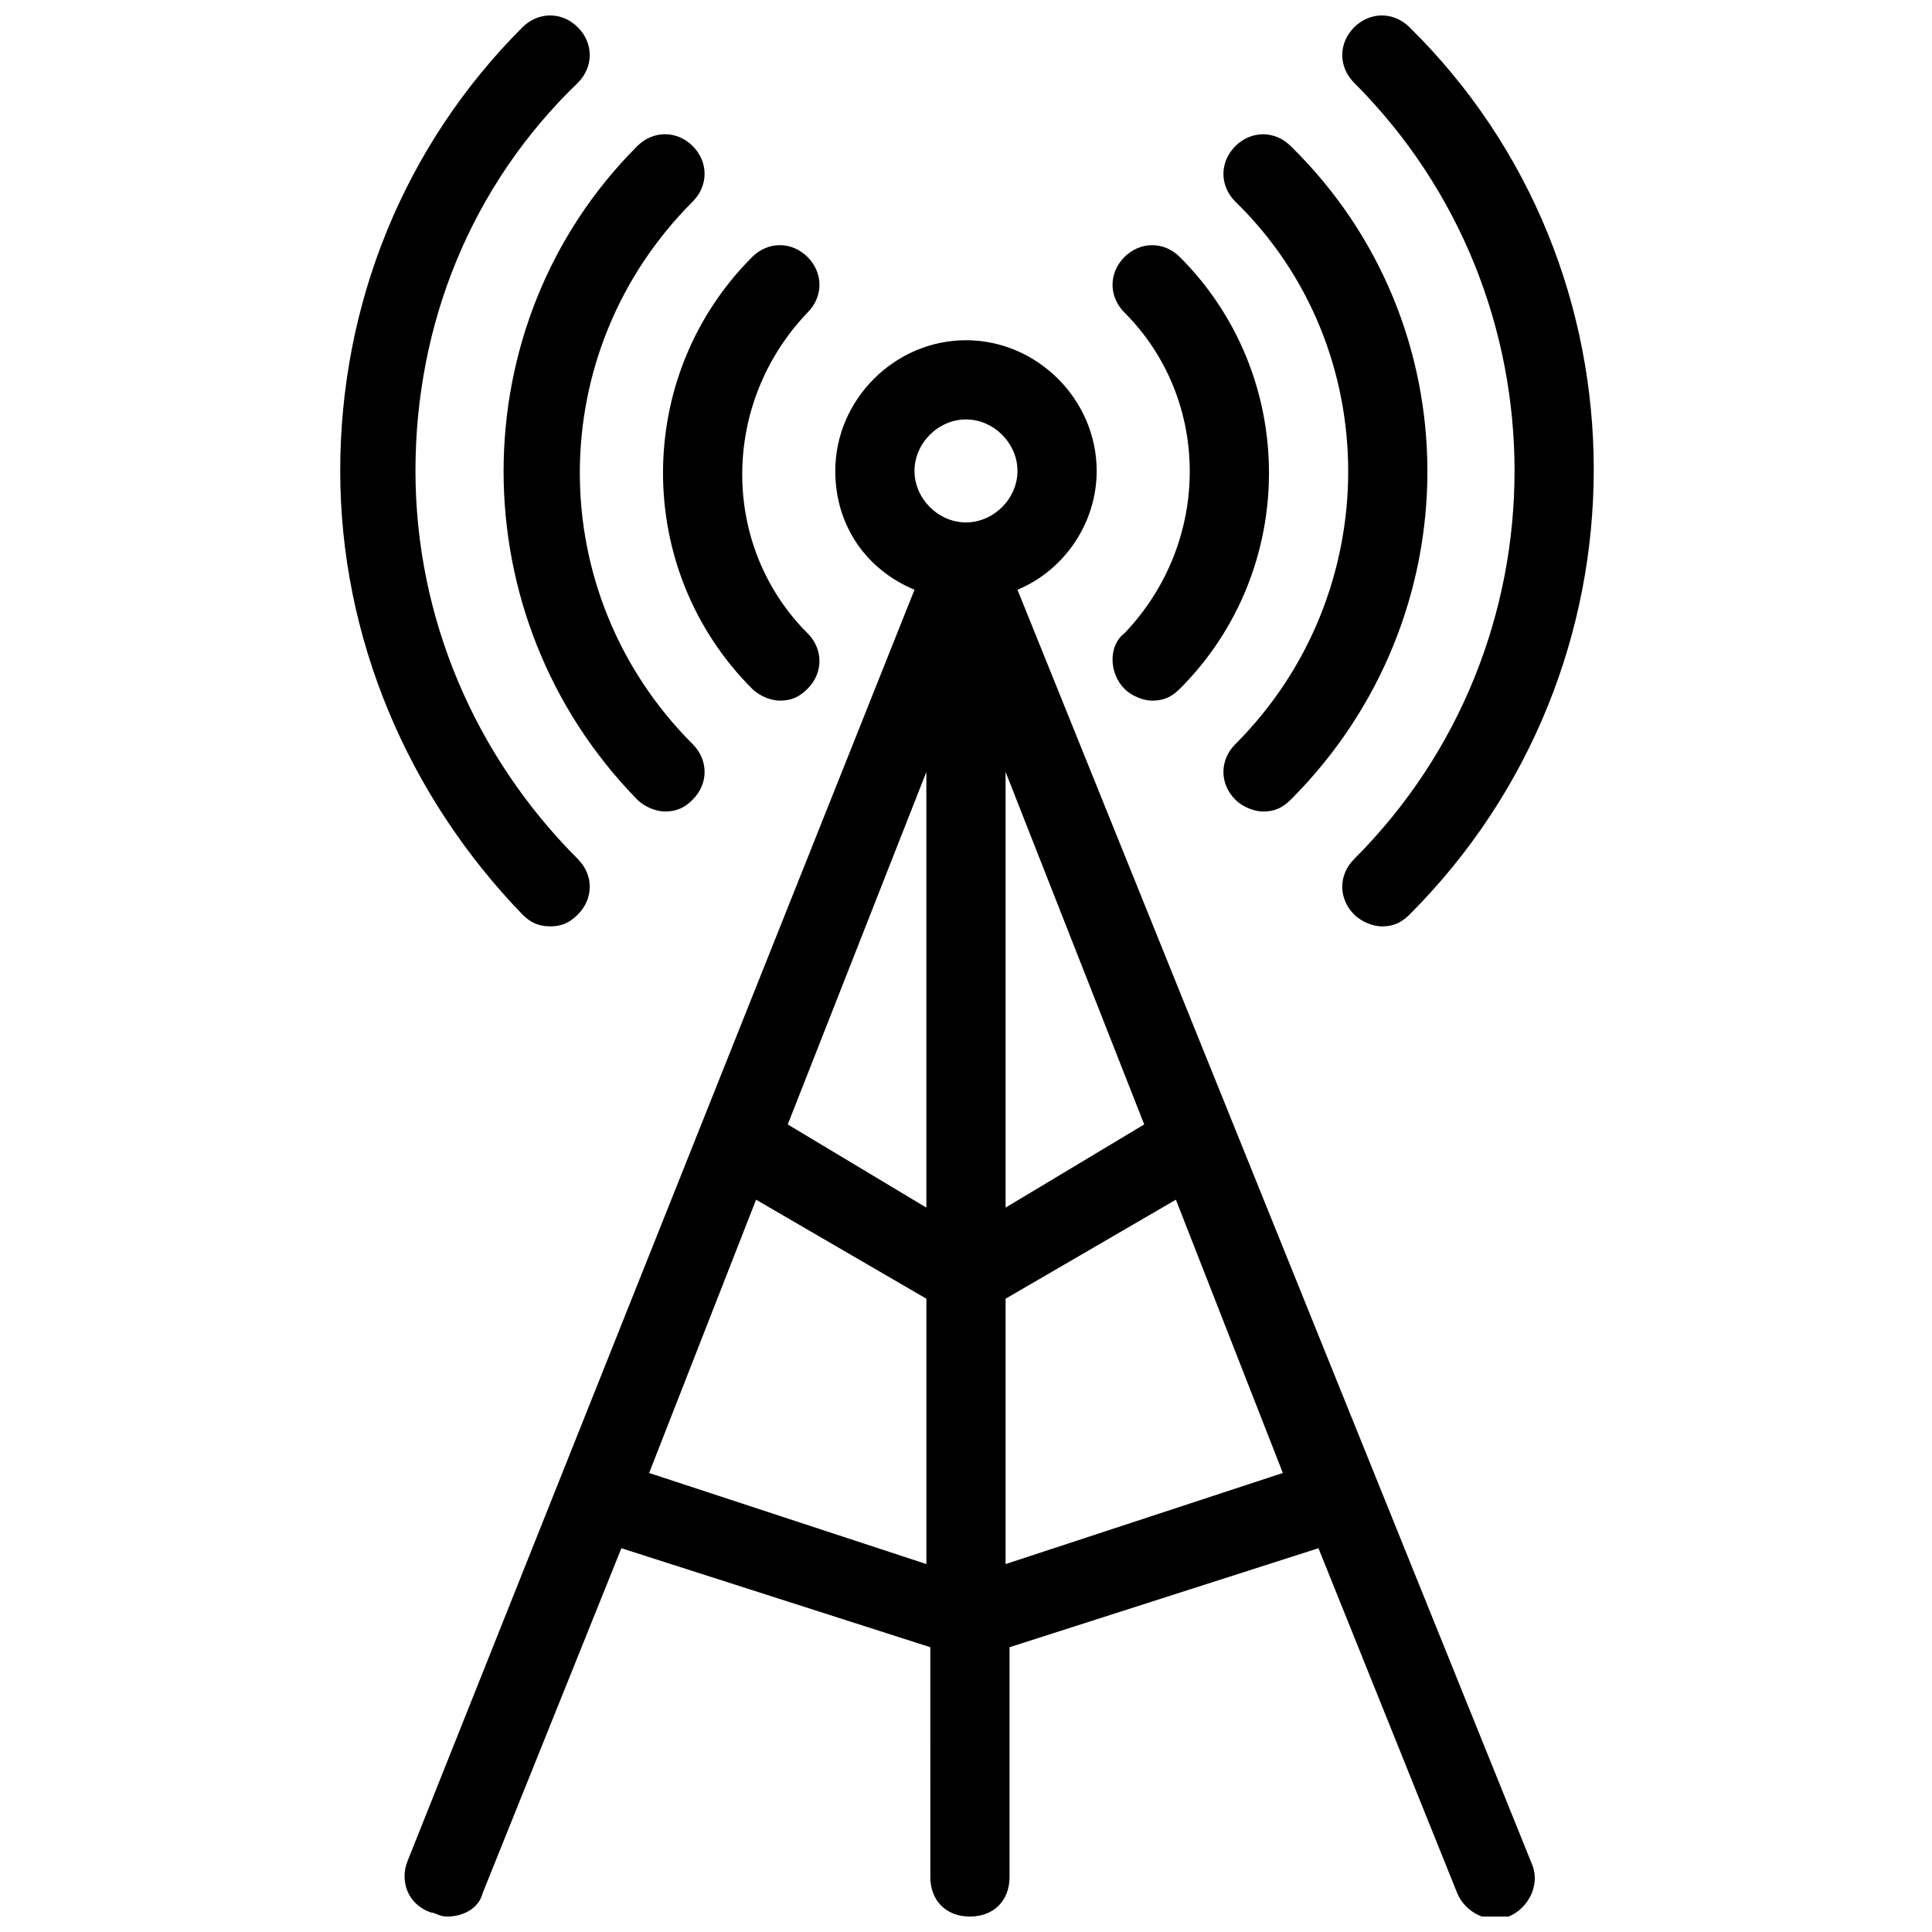
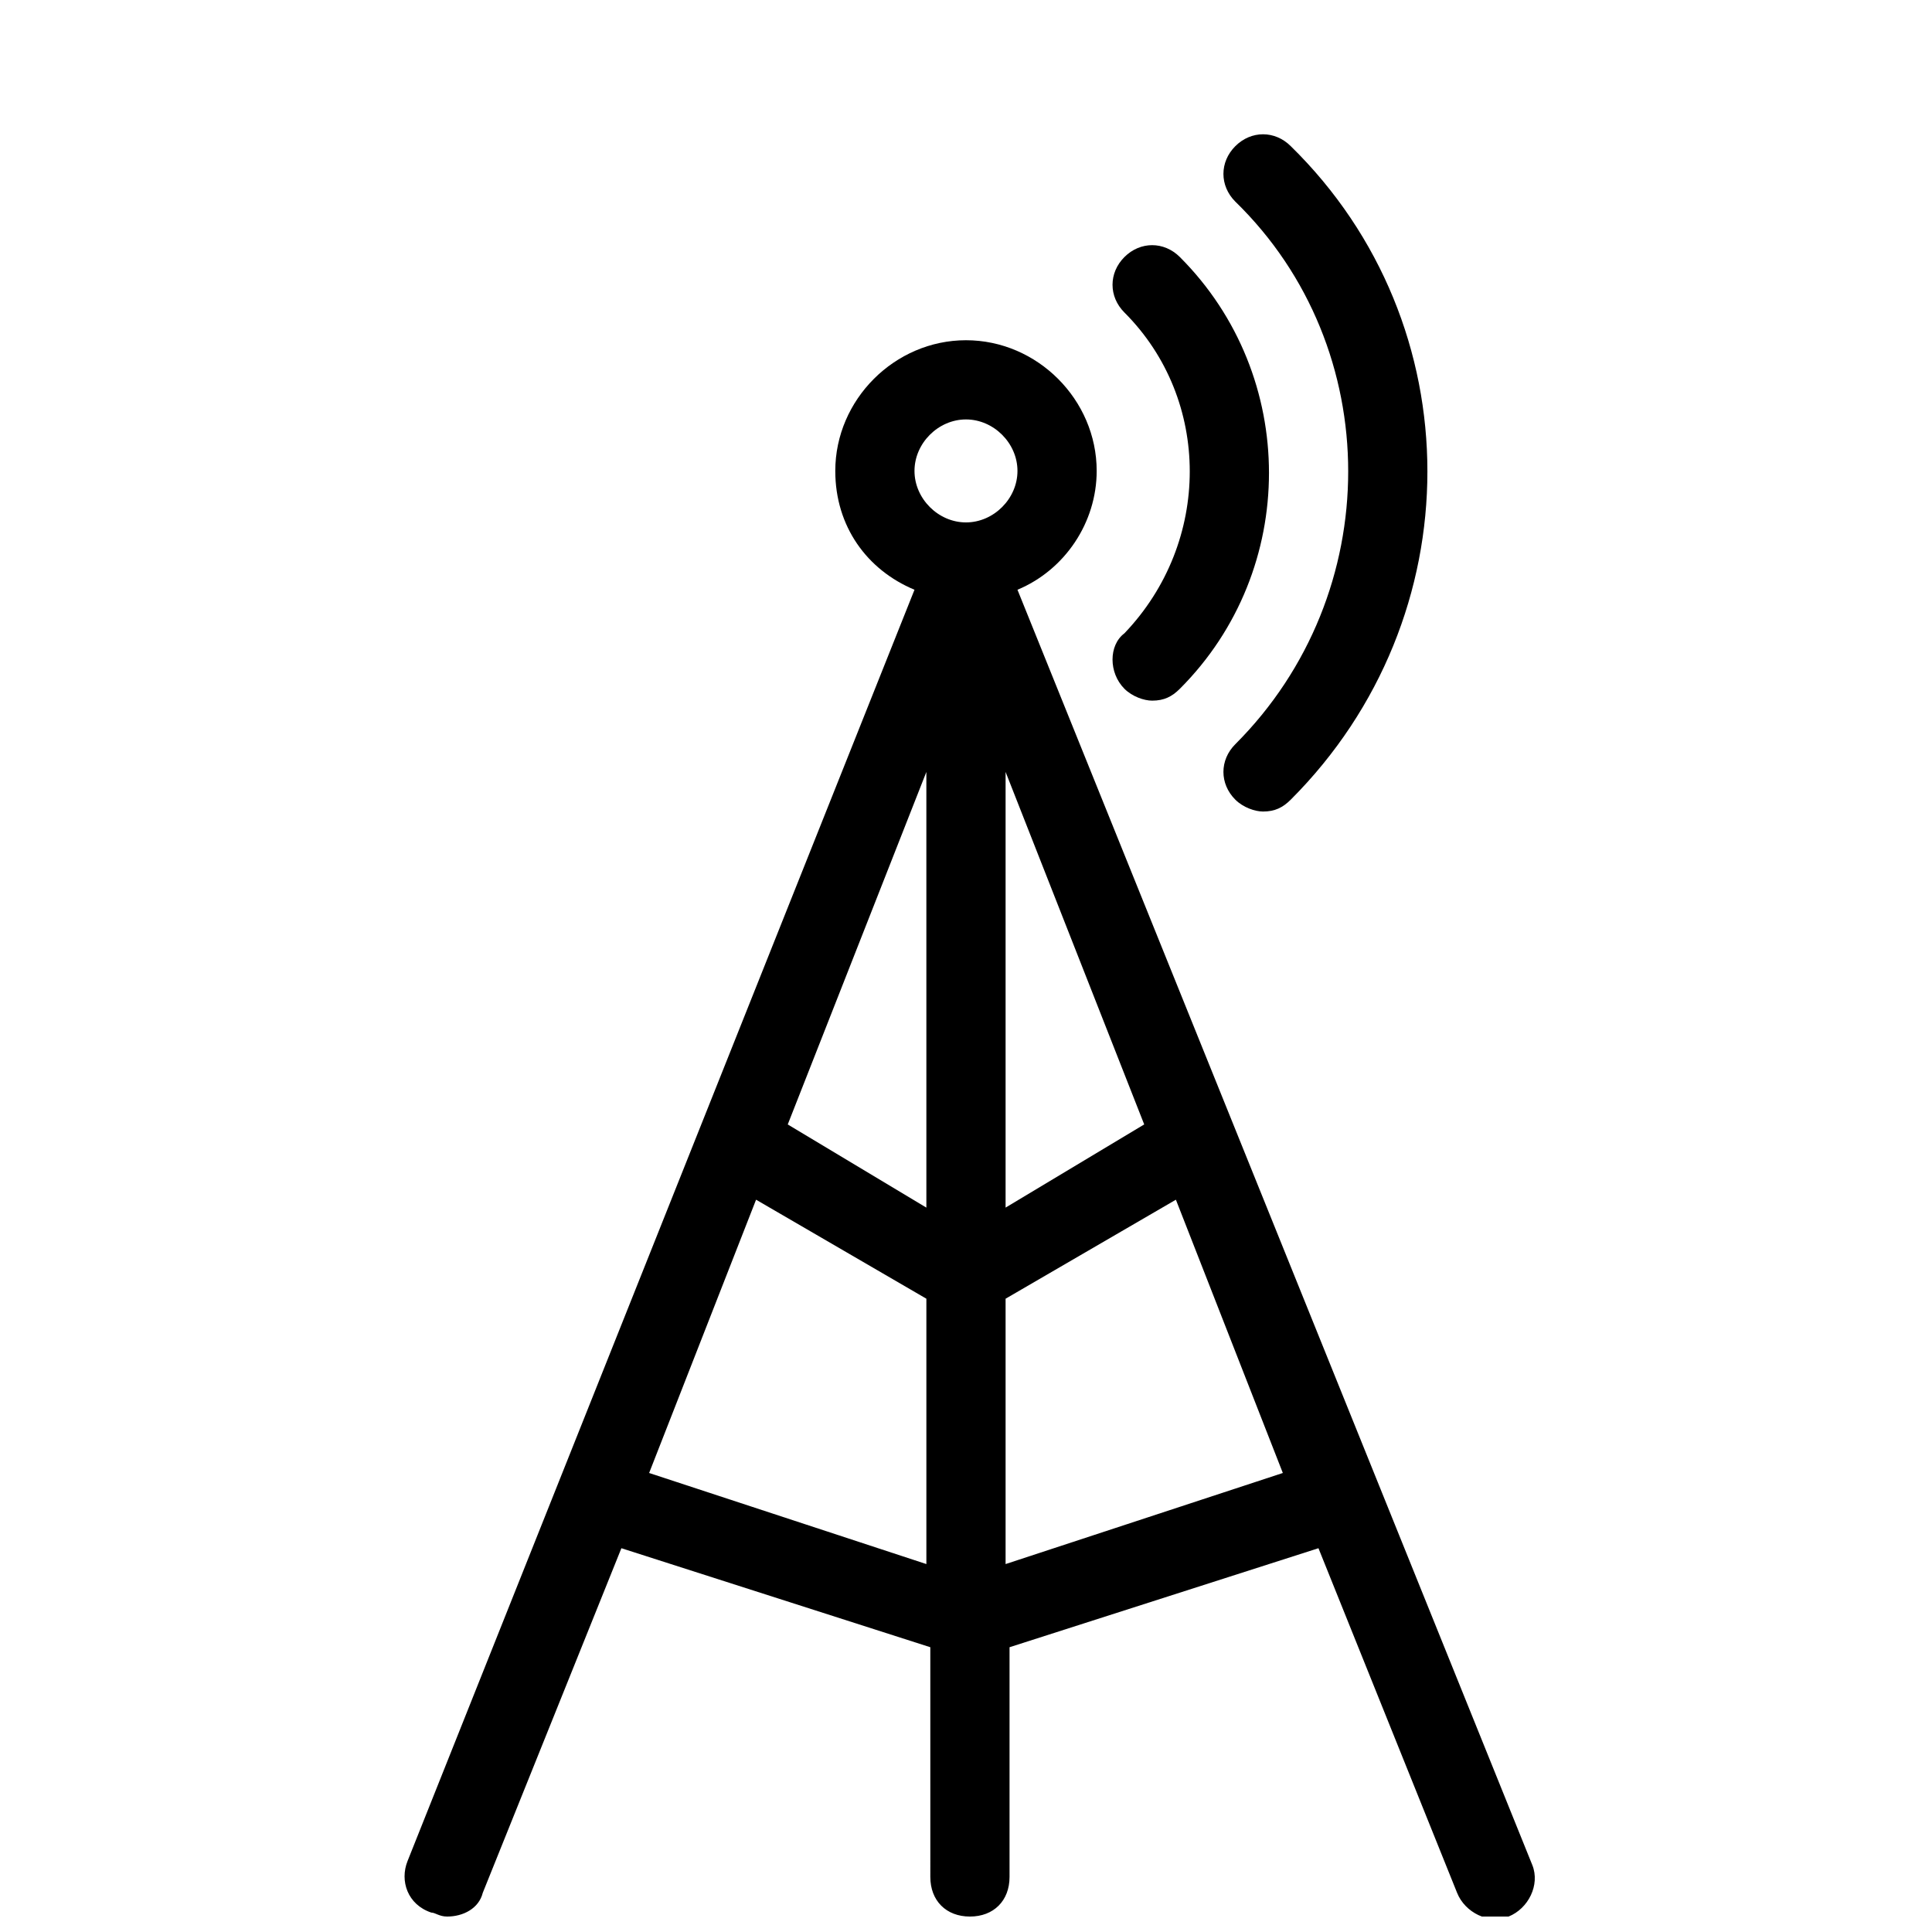
<svg xmlns="http://www.w3.org/2000/svg" width="800px" height="800px" version="1.1" viewBox="144 144 512 512">
  <defs>
    <clipPath id="c">
      <path d="m251 234h300v417.9h-300z" />
    </clipPath>
    <clipPath id="b">
      <path d="m234 148.09h67v241.91h-67z" />
    </clipPath>
    <clipPath id="a">
-       <path d="m499 148.09h68v241.91h-68z" />
-     </clipPath>
+       </clipPath>
  </defs>
  <g clip-path="url(#c)">
    <path d="m413.64 300.29c12.594-5.246 20.992-17.844 20.992-31.488 0-18.895-15.742-34.637-34.637-34.637s-34.637 15.742-34.637 34.637c0 14.695 8.398 26.238 20.992 31.488l-134.35 336.92c-2.098 5.246 0 11.547 6.297 13.645 1.051 0 2.098 1.051 4.199 1.051 4.199 0 8.398-2.098 9.445-6.297l36.734-91.316 81.867 26.238 0.004 60.879c0 6.297 4.199 10.496 10.496 10.496s10.496-4.199 10.496-10.496v-60.879l81.867-26.238 36.734 91.316c2.098 5.246 8.398 8.398 13.645 6.297 5.246-2.098 8.398-8.398 6.297-13.645zm-24.141 163.74-36.738-22.039 36.734-93.414zm20.992-115.46 36.734 93.414-36.734 22.043zm-10.496-93.414c7.348 0 13.645 6.297 13.645 13.645s-6.297 13.645-13.645 13.645-13.645-6.297-13.645-13.645 6.297-13.645 13.645-13.645zm-83.969 279.2 28.34-72.422 45.133 26.238v70.324zm94.465 24.141v-70.324l45.133-26.238 28.34 72.422z" />
  </g>
-   <path d="m343.32 326.53c2.098 2.098 5.246 3.148 7.348 3.148 3.148 0 5.246-1.051 7.348-3.148 4.199-4.199 4.199-10.496 0-14.695-23.09-23.09-23.09-60.879 0-85.02 4.199-4.199 4.199-10.496 0-14.695-4.199-4.199-10.496-4.199-14.695 0-31.488 31.492-31.488 82.922 0 114.41z" />
  <path d="m441.98 326.53c2.098 2.098 5.246 3.148 7.348 3.148 3.148 0 5.246-1.051 7.348-3.148 31.488-31.488 31.488-82.918 0-114.41-4.199-4.199-10.496-4.199-14.695 0-4.199 4.199-4.199 10.496 0 14.695 23.09 23.09 23.09 60.879 0 85.02-4.199 3.144-4.199 10.492 0 14.691z" />
-   <path d="m312.88 355.91c2.098 2.098 5.246 3.148 7.348 3.148 3.148 0 5.246-1.051 7.348-3.148 4.199-4.199 4.199-10.496 0-14.695-39.887-39.887-39.887-103.91 0-143.8 4.199-4.199 4.199-10.496 0-14.695-4.199-4.199-10.496-4.199-14.695 0-47.234 47.234-47.234 124.91 0 173.19z" />
  <path d="m471.37 341.22c-4.199 4.199-4.199 10.496 0 14.695 2.098 2.098 5.246 3.148 7.348 3.148 3.148 0 5.246-1.051 7.348-3.148 48.281-48.281 48.281-125.95 0-173.18-4.199-4.199-10.496-4.199-14.695 0-4.199 4.199-4.199 10.496 0 14.695 39.887 38.832 39.887 103.91 0 143.79z" />
  <g clip-path="url(#b)">
-     <path d="m289.79 389.5c3.148 0 5.246-1.051 7.348-3.148 4.199-4.199 4.199-10.496 0-14.695-27.289-27.289-43.035-64.027-43.035-102.86 0-38.836 14.695-75.57 43.035-102.86 4.199-4.199 4.199-10.496 0-14.695-4.199-4.199-10.496-4.199-14.695 0-31.488 31.488-48.281 73.473-48.281 117.55s17.844 86.066 48.281 117.55c2.102 2.098 4.199 3.148 7.348 3.148z" />
-   </g>
+     </g>
  <g clip-path="url(#a)">
-     <path d="m502.86 371.66c-4.199 4.199-4.199 10.496 0 14.695 2.098 2.098 5.246 3.148 7.348 3.148 3.148 0 5.246-1.051 7.348-3.148 65.074-65.074 65.074-171.09 0-235.11-4.199-4.199-10.496-4.199-14.695 0-4.199 4.199-4.199 10.496 0 14.695 56.68 56.676 56.68 149.04 0 205.72z" />
-   </g>
+     </g>
</svg>